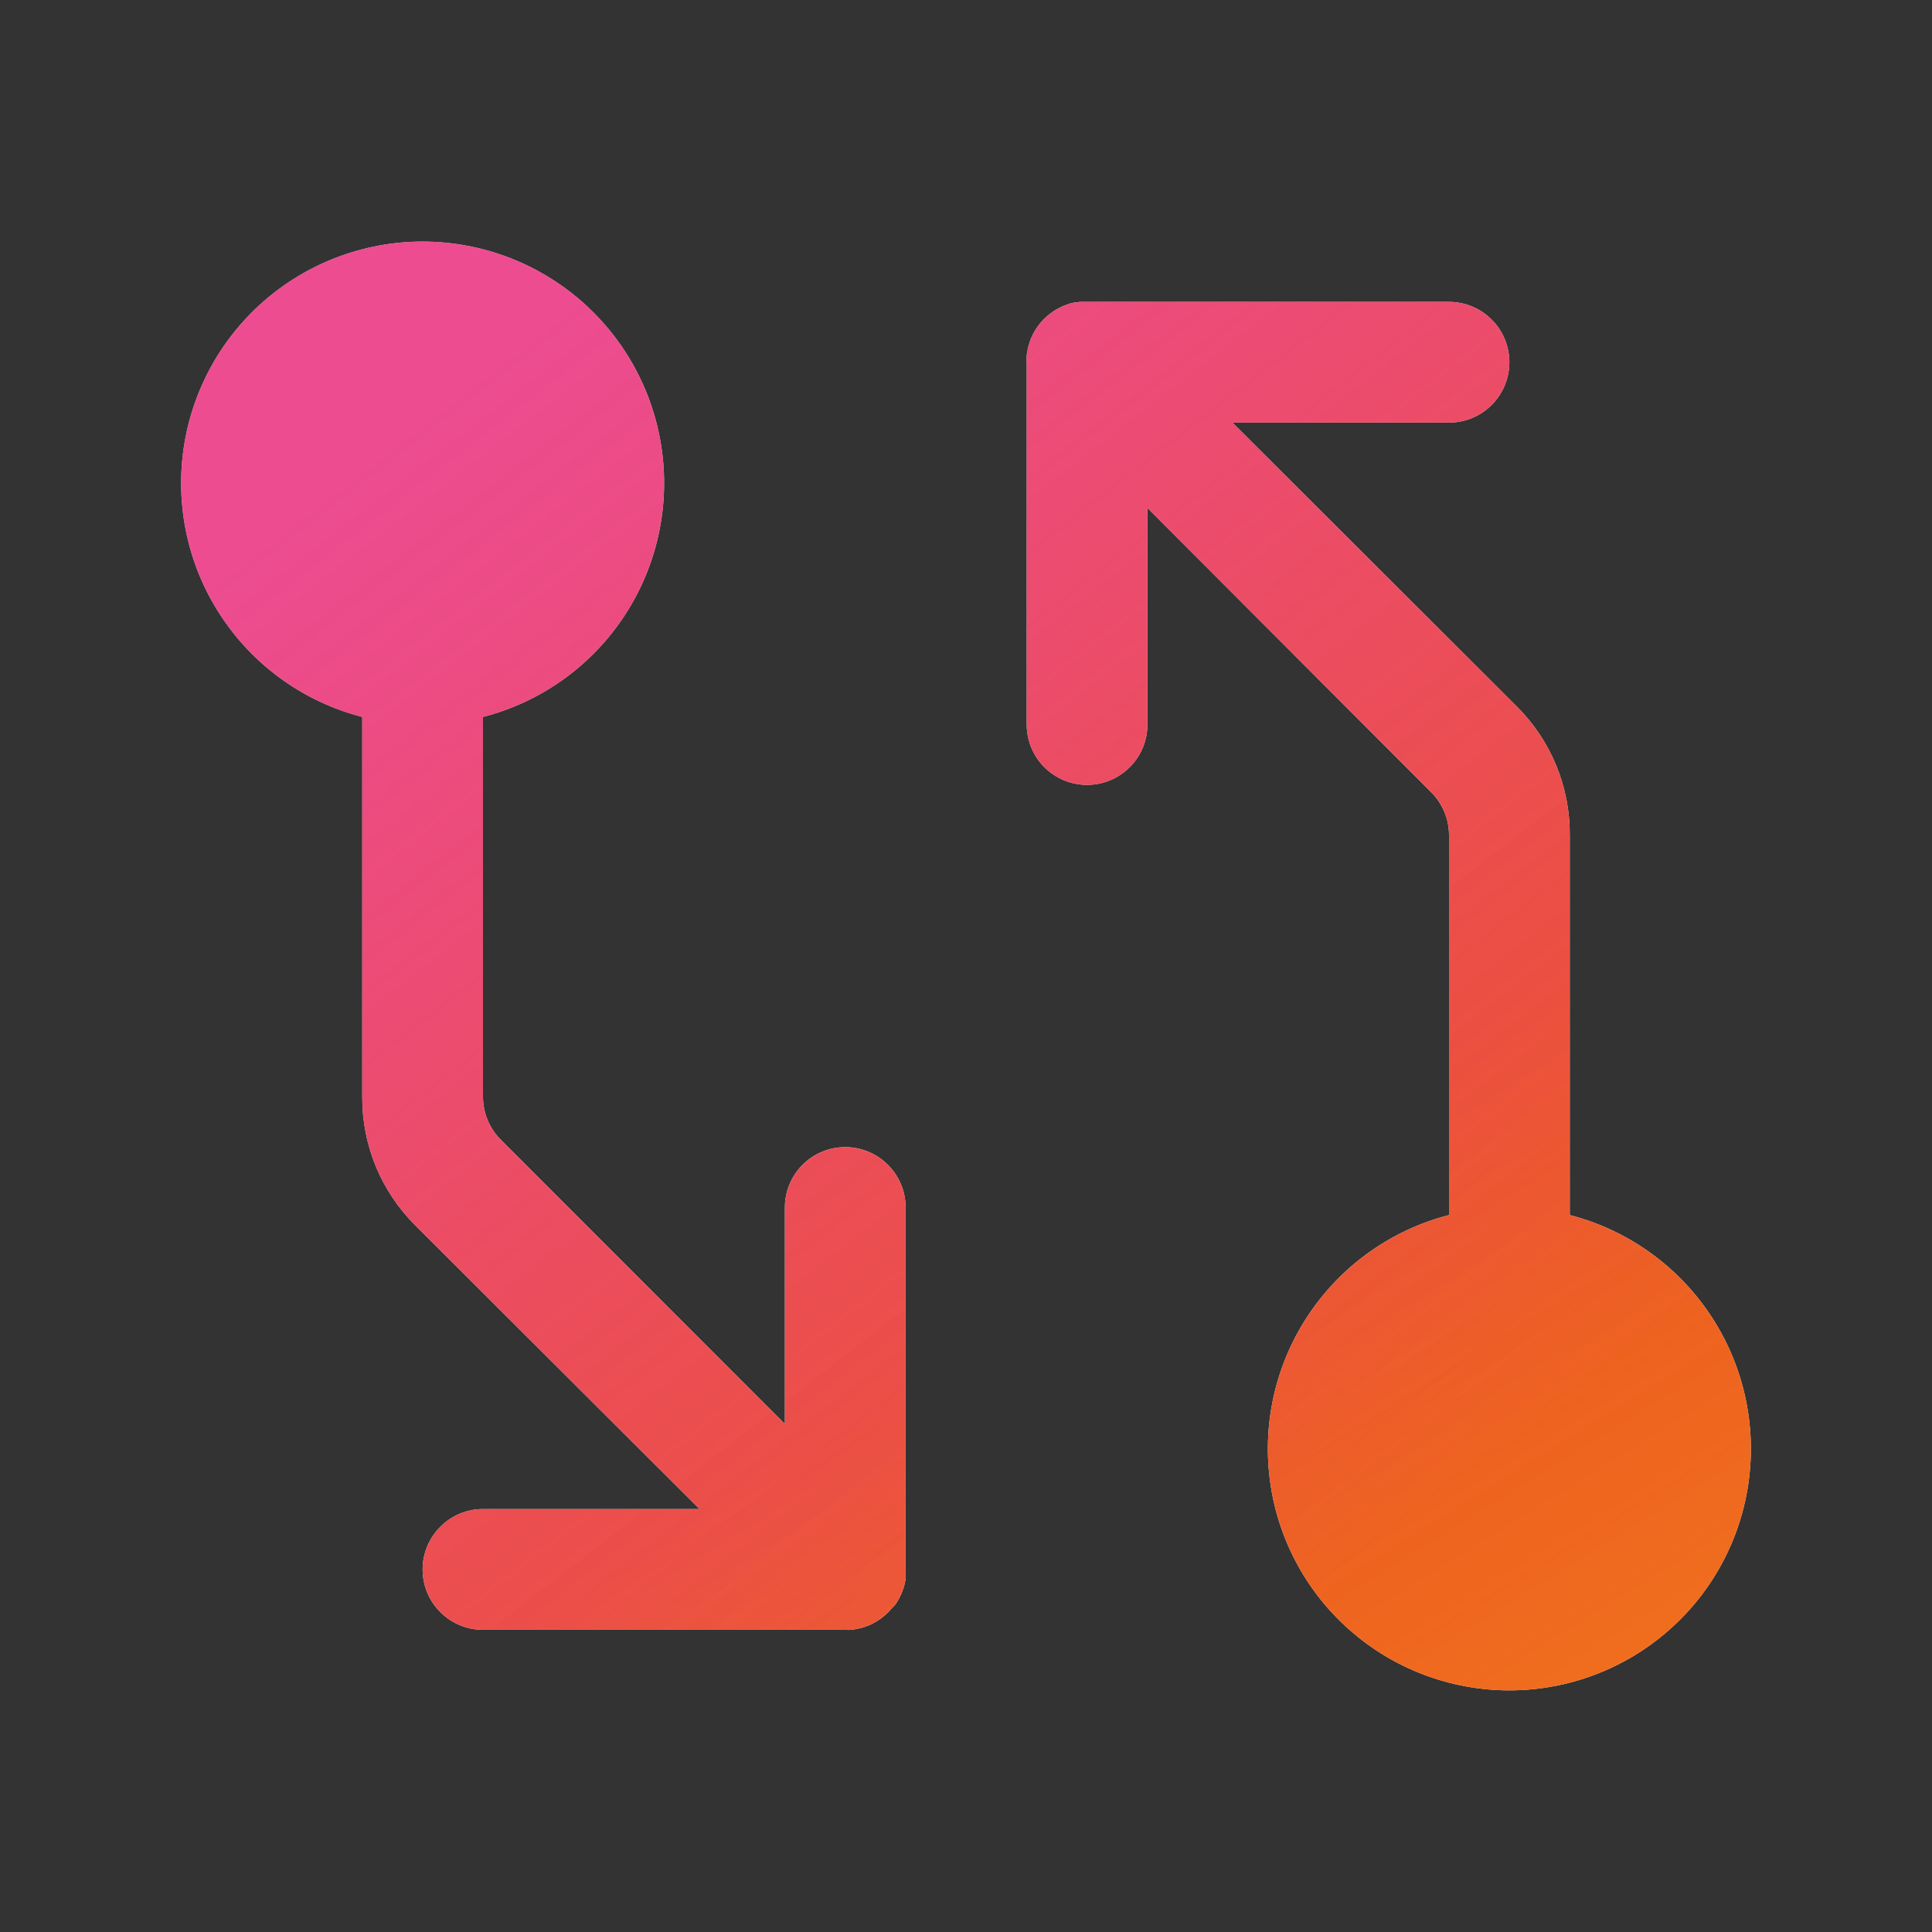
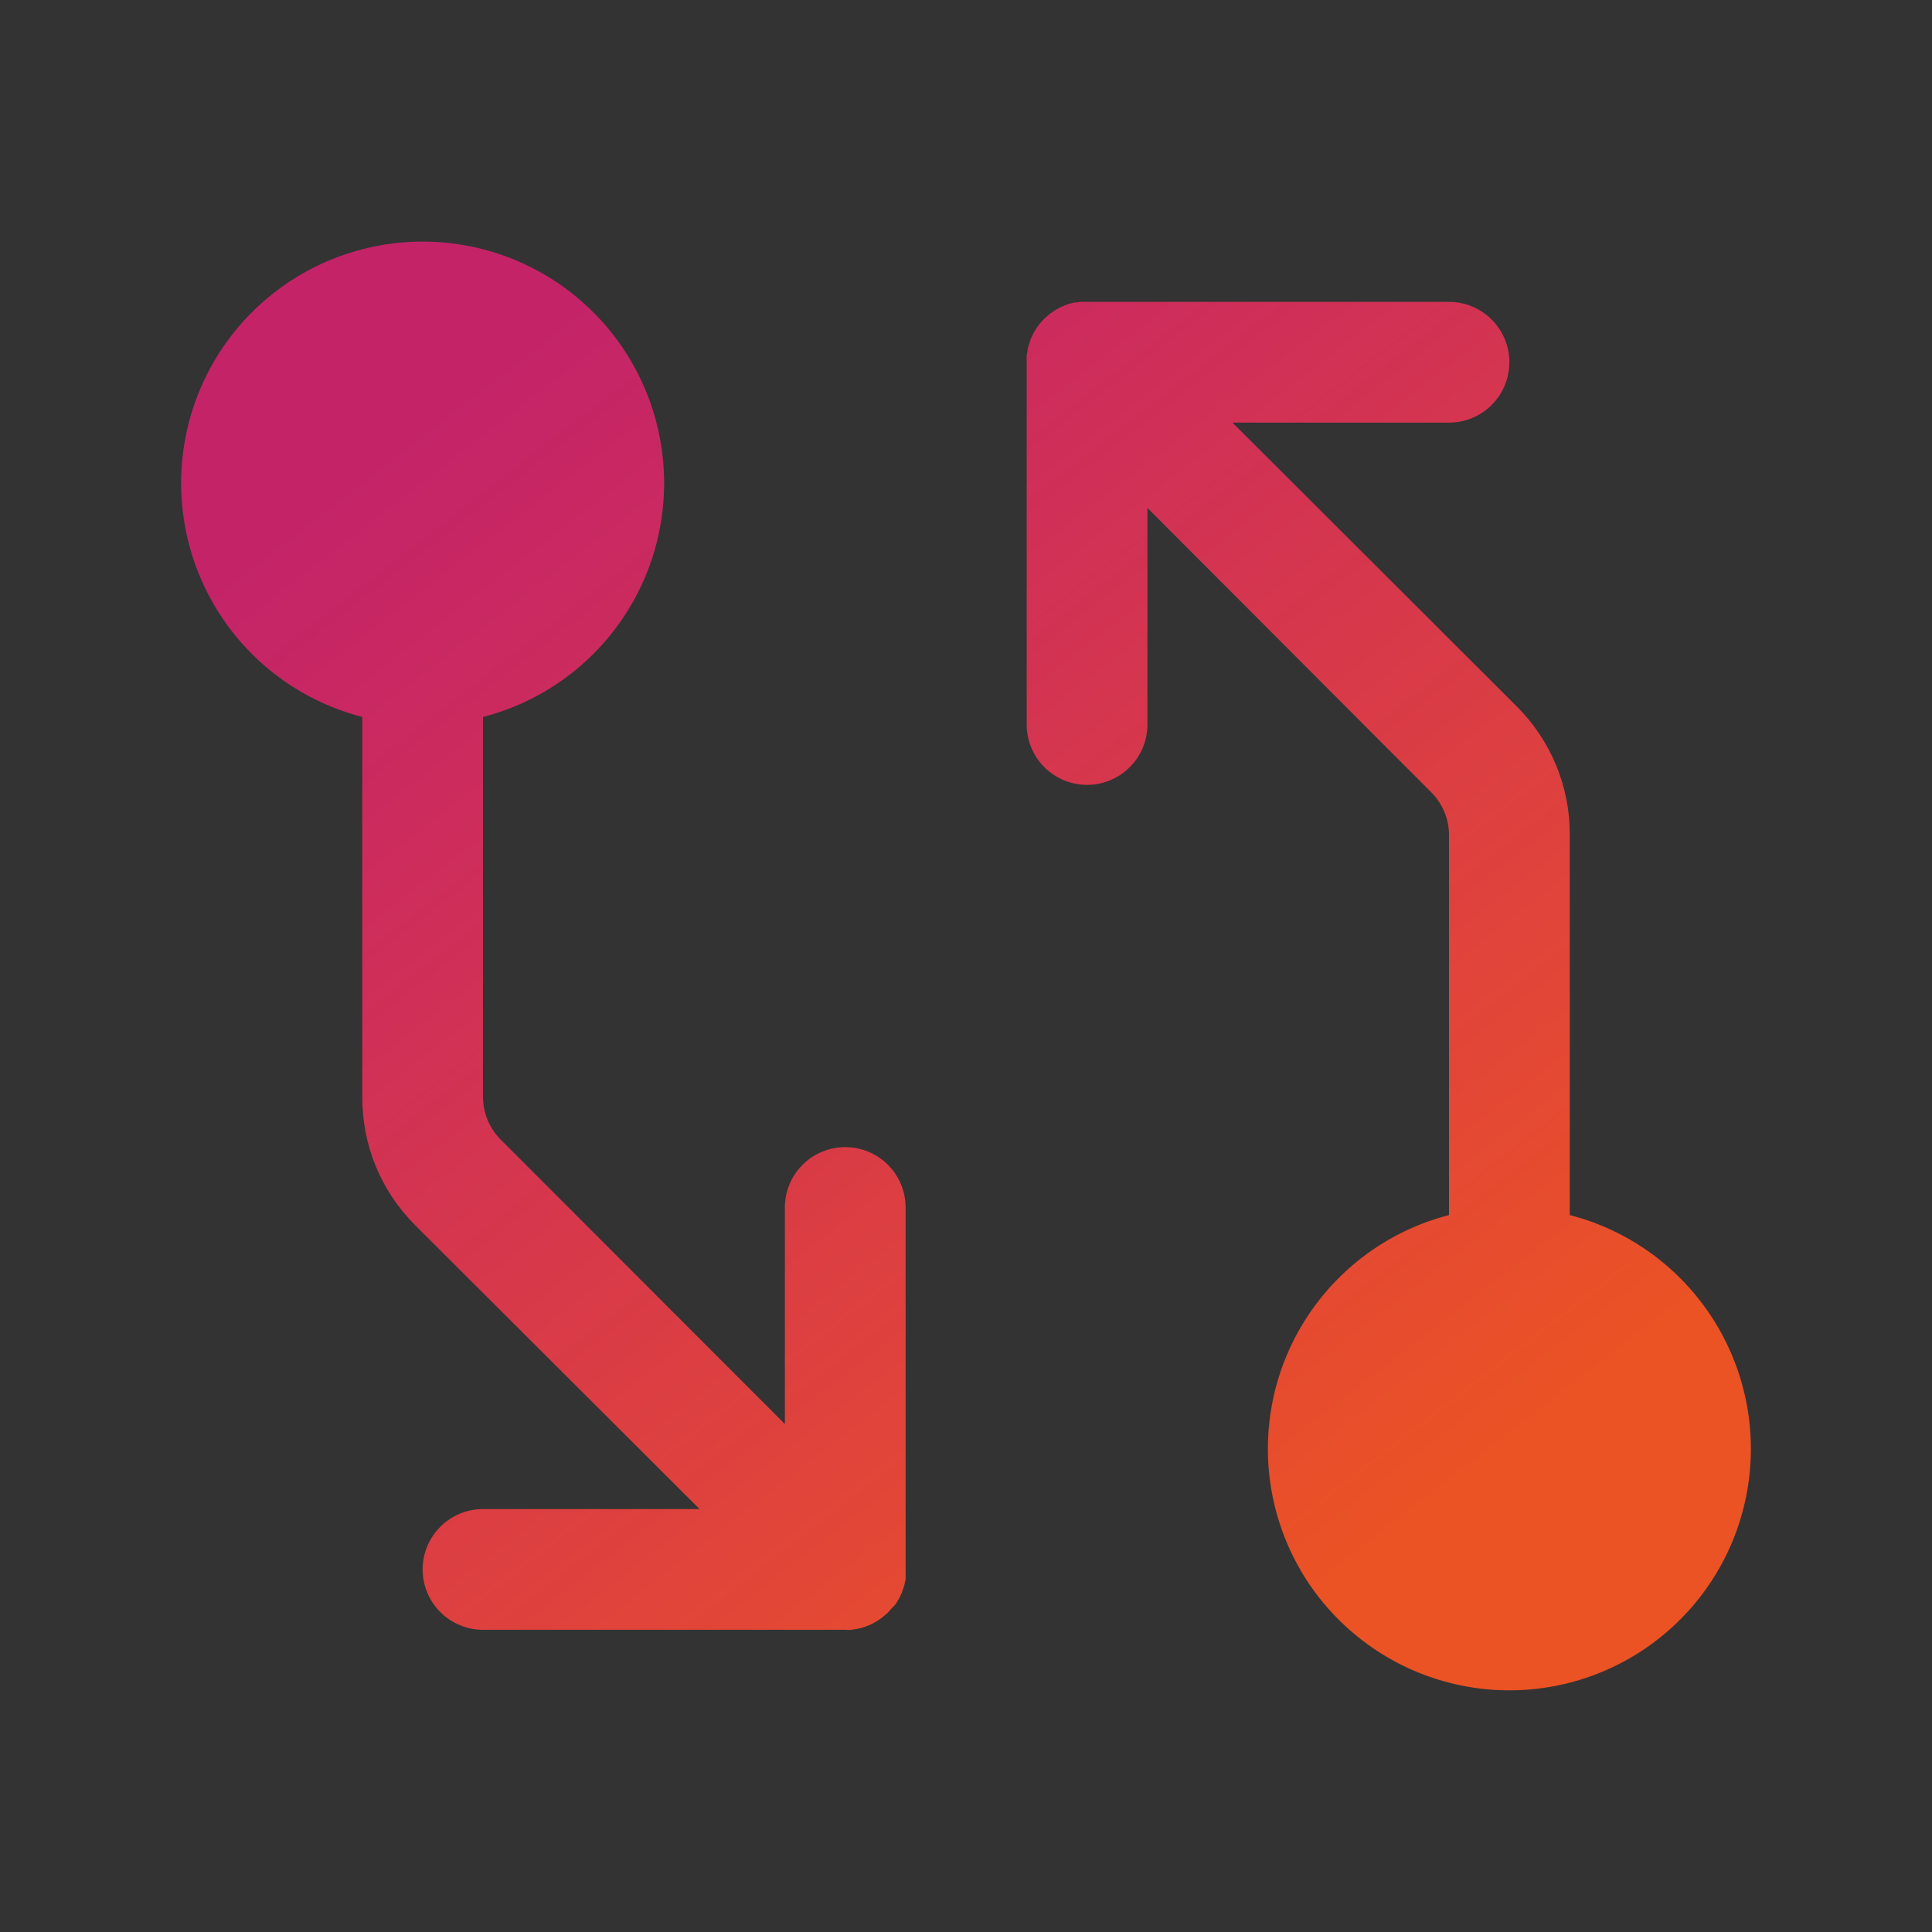
<svg xmlns="http://www.w3.org/2000/svg" width="24" height="24" viewBox="0 0 24 24" fill="none">
  <rect x="0" y="0" width="24" height="24" fill="#333333" stroke="none" />
-   <path d="M11.079 19.976C11.069 19.989 11.057 20.002 11.046 20.014L11.031 20.031L11.015 20.045C11.002 20.057 10.989 20.069 10.975 20.079C10.966 20.088 10.956 20.096 10.945 20.103L10.917 20.123L10.882 20.145C10.873 20.151 10.863 20.156 10.853 20.161L10.819 20.179L10.787 20.193L10.753 20.205C10.742 20.21 10.73 20.214 10.717 20.217L10.684 20.227C10.671 20.227 10.659 20.233 10.646 20.235L10.607 20.241L10.574 20.246C10.549 20.248 10.525 20.248 10.5 20.246H6C5.801 20.246 5.61 20.167 5.47 20.026C5.329 19.886 5.25 19.695 5.25 19.496C5.25 19.297 5.329 19.107 5.47 18.966C5.61 18.825 5.801 18.746 6 18.746H8.69L5.156 15.219C4.947 15.01 4.781 14.762 4.668 14.488C4.556 14.215 4.499 13.921 4.5 13.626V8.906C3.793 8.724 3.177 8.29 2.767 7.685C2.357 7.081 2.182 6.348 2.274 5.623C2.366 4.899 2.719 4.233 3.267 3.75C3.815 3.268 4.52 3.001 5.25 3.001C5.98 3.001 6.685 3.268 7.233 3.75C7.781 4.233 8.134 4.899 8.226 5.623C8.318 6.348 8.143 7.081 7.733 7.685C7.323 8.29 6.707 8.724 6 8.906V13.629C6.001 13.827 6.08 14.016 6.219 14.156L9.75 17.69V15C9.75 14.801 9.829 14.61 9.97 14.47C10.11 14.329 10.301 14.25 10.5 14.25C10.699 14.25 10.89 14.329 11.03 14.47C11.171 14.61 11.25 14.801 11.25 15V19.5C11.251 19.525 11.251 19.55 11.25 19.575C11.25 19.585 11.25 19.595 11.25 19.605C11.25 19.615 11.25 19.633 11.243 19.648C11.241 19.66 11.239 19.671 11.235 19.683C11.235 19.695 11.229 19.707 11.226 19.719C11.222 19.732 11.218 19.741 11.214 19.752L11.201 19.789L11.187 19.818C11.182 19.83 11.176 19.843 11.169 19.855C11.163 19.867 11.159 19.872 11.154 19.881L11.132 19.918L11.112 19.944L11.079 19.976ZM19.5 15.094V10.371C19.502 10.076 19.444 9.782 19.332 9.509C19.219 9.235 19.053 8.987 18.844 8.778L15.31 5.25H18C18.199 5.25 18.39 5.171 18.53 5.03C18.671 4.89 18.75 4.699 18.75 4.5C18.75 4.301 18.671 4.11 18.53 3.97C18.39 3.829 18.199 3.75 18 3.75H13.483H13.427C13.414 3.75 13.401 3.75 13.388 3.756H13.354L13.313 3.766L13.283 3.773L13.245 3.787L13.213 3.799L13.18 3.814L13.147 3.831C13.137 3.836 13.127 3.841 13.117 3.847C13.106 3.854 13.094 3.861 13.084 3.868C13.074 3.875 13.064 3.882 13.055 3.89C13.044 3.897 13.034 3.904 13.025 3.912C13.011 3.923 12.998 3.935 12.985 3.947L12.969 3.961L12.954 3.978C12.943 3.99 12.931 4.002 12.921 4.015L12.896 4.048L12.877 4.074L12.854 4.111C12.849 4.12 12.844 4.129 12.839 4.137C12.834 4.146 12.827 4.162 12.821 4.175L12.807 4.204L12.794 4.24C12.794 4.252 12.786 4.262 12.783 4.273C12.78 4.284 12.776 4.297 12.773 4.31C12.77 4.321 12.767 4.333 12.765 4.344C12.765 4.359 12.765 4.373 12.758 4.387C12.752 4.402 12.758 4.407 12.754 4.417C12.752 4.442 12.752 4.467 12.754 4.492V9C12.754 9.199 12.833 9.39 12.973 9.53C13.114 9.671 13.305 9.75 13.504 9.75C13.703 9.75 13.893 9.671 14.034 9.53C14.175 9.39 14.254 9.199 14.254 9V6.31L17.781 9.844C17.85 9.913 17.905 9.996 17.943 10.087C17.981 10.178 18 10.276 18 10.374V15.094C17.293 15.276 16.677 15.71 16.267 16.315C15.857 16.919 15.682 17.652 15.774 18.377C15.866 19.101 16.219 19.767 16.767 20.249C17.315 20.732 18.02 20.998 18.75 20.998C19.48 20.998 20.185 20.732 20.733 20.249C21.281 19.767 21.634 19.101 21.726 18.377C21.818 17.652 21.643 16.919 21.233 16.315C20.823 15.71 20.207 15.276 19.5 15.094Z" fill="white" />
  <path d="M11.079 19.976C11.069 19.989 11.057 20.002 11.046 20.014L11.031 20.031L11.015 20.045C11.002 20.057 10.989 20.069 10.975 20.079C10.966 20.088 10.956 20.096 10.945 20.103L10.917 20.123L10.882 20.145C10.873 20.151 10.863 20.156 10.853 20.161L10.819 20.179L10.787 20.193L10.753 20.205C10.742 20.21 10.73 20.214 10.717 20.217L10.684 20.227C10.671 20.227 10.659 20.233 10.646 20.235L10.607 20.241L10.574 20.246C10.549 20.248 10.525 20.248 10.5 20.246H6C5.801 20.246 5.61 20.167 5.47 20.026C5.329 19.886 5.25 19.695 5.25 19.496C5.25 19.297 5.329 19.107 5.47 18.966C5.61 18.825 5.801 18.746 6 18.746H8.69L5.156 15.219C4.947 15.01 4.781 14.762 4.668 14.488C4.556 14.215 4.499 13.921 4.5 13.626V8.906C3.793 8.724 3.177 8.29 2.767 7.685C2.357 7.081 2.182 6.348 2.274 5.623C2.366 4.899 2.719 4.233 3.267 3.75C3.815 3.268 4.52 3.001 5.25 3.001C5.98 3.001 6.685 3.268 7.233 3.75C7.781 4.233 8.134 4.899 8.226 5.623C8.318 6.348 8.143 7.081 7.733 7.685C7.323 8.29 6.707 8.724 6 8.906V13.629C6.001 13.827 6.08 14.016 6.219 14.156L9.75 17.69V15C9.75 14.801 9.829 14.61 9.97 14.47C10.11 14.329 10.301 14.25 10.5 14.25C10.699 14.25 10.89 14.329 11.03 14.47C11.171 14.61 11.25 14.801 11.25 15V19.5C11.251 19.525 11.251 19.55 11.25 19.575C11.25 19.585 11.25 19.595 11.25 19.605C11.25 19.615 11.25 19.633 11.243 19.648C11.241 19.66 11.239 19.671 11.235 19.683C11.235 19.695 11.229 19.707 11.226 19.719C11.222 19.732 11.218 19.741 11.214 19.752L11.201 19.789L11.187 19.818C11.182 19.83 11.176 19.843 11.169 19.855C11.163 19.867 11.159 19.872 11.154 19.881L11.132 19.918L11.112 19.944L11.079 19.976ZM19.5 15.094V10.371C19.502 10.076 19.444 9.782 19.332 9.509C19.219 9.235 19.053 8.987 18.844 8.778L15.31 5.25H18C18.199 5.25 18.39 5.171 18.53 5.03C18.671 4.89 18.75 4.699 18.75 4.5C18.75 4.301 18.671 4.11 18.53 3.97C18.39 3.829 18.199 3.75 18 3.75H13.483H13.427C13.414 3.75 13.401 3.75 13.388 3.756H13.354L13.313 3.766L13.283 3.773L13.245 3.787L13.213 3.799L13.18 3.814L13.147 3.831C13.137 3.836 13.127 3.841 13.117 3.847C13.106 3.854 13.094 3.861 13.084 3.868C13.074 3.875 13.064 3.882 13.055 3.89C13.044 3.897 13.034 3.904 13.025 3.912C13.011 3.923 12.998 3.935 12.985 3.947L12.969 3.961L12.954 3.978C12.943 3.99 12.931 4.002 12.921 4.015L12.896 4.048L12.877 4.074L12.854 4.111C12.849 4.12 12.844 4.129 12.839 4.137C12.834 4.146 12.827 4.162 12.821 4.175L12.807 4.204L12.794 4.24C12.794 4.252 12.786 4.262 12.783 4.273C12.78 4.284 12.776 4.297 12.773 4.31C12.77 4.321 12.767 4.333 12.765 4.344C12.765 4.359 12.765 4.373 12.758 4.387C12.752 4.402 12.758 4.407 12.754 4.417C12.752 4.442 12.752 4.467 12.754 4.492V9C12.754 9.199 12.833 9.39 12.973 9.53C13.114 9.671 13.305 9.75 13.504 9.75C13.703 9.75 13.893 9.671 14.034 9.53C14.175 9.39 14.254 9.199 14.254 9V6.31L17.781 9.844C17.85 9.913 17.905 9.996 17.943 10.087C17.981 10.178 18 10.276 18 10.374V15.094C17.293 15.276 16.677 15.71 16.267 16.315C15.857 16.919 15.682 17.652 15.774 18.377C15.866 19.101 16.219 19.767 16.767 20.249C17.315 20.732 18.02 20.998 18.75 20.998C19.48 20.998 20.185 20.732 20.733 20.249C21.281 19.767 21.634 19.101 21.726 18.377C21.818 17.652 21.643 16.919 21.233 16.315C20.823 15.71 20.207 15.276 19.5 15.094Z" fill="url(#paint0_linear_2515_12699)" />
-   <path d="M11.079 19.976C11.069 19.989 11.057 20.002 11.046 20.014L11.031 20.031L11.015 20.045C11.002 20.057 10.989 20.069 10.975 20.079C10.966 20.088 10.956 20.096 10.945 20.103L10.917 20.123L10.882 20.145C10.873 20.151 10.863 20.156 10.853 20.161L10.819 20.179L10.787 20.193L10.753 20.205C10.742 20.21 10.73 20.214 10.717 20.217L10.684 20.227C10.671 20.227 10.659 20.233 10.646 20.235L10.607 20.241L10.574 20.246C10.549 20.248 10.525 20.248 10.5 20.246H6C5.801 20.246 5.61 20.167 5.47 20.026C5.329 19.886 5.25 19.695 5.25 19.496C5.25 19.297 5.329 19.107 5.47 18.966C5.61 18.825 5.801 18.746 6 18.746H8.69L5.156 15.219C4.947 15.01 4.781 14.762 4.668 14.488C4.556 14.215 4.499 13.921 4.5 13.626V8.906C3.793 8.724 3.177 8.29 2.767 7.685C2.357 7.081 2.182 6.348 2.274 5.623C2.366 4.899 2.719 4.233 3.267 3.75C3.815 3.268 4.52 3.001 5.25 3.001C5.98 3.001 6.685 3.268 7.233 3.75C7.781 4.233 8.134 4.899 8.226 5.623C8.318 6.348 8.143 7.081 7.733 7.685C7.323 8.29 6.707 8.724 6 8.906V13.629C6.001 13.827 6.08 14.016 6.219 14.156L9.75 17.69V15C9.75 14.801 9.829 14.61 9.97 14.47C10.11 14.329 10.301 14.25 10.5 14.25C10.699 14.25 10.89 14.329 11.03 14.47C11.171 14.61 11.25 14.801 11.25 15V19.5C11.251 19.525 11.251 19.55 11.25 19.575C11.25 19.585 11.25 19.595 11.25 19.605C11.25 19.615 11.25 19.633 11.243 19.648C11.241 19.66 11.239 19.671 11.235 19.683C11.235 19.695 11.229 19.707 11.226 19.719C11.222 19.732 11.218 19.741 11.214 19.752L11.201 19.789L11.187 19.818C11.182 19.83 11.176 19.843 11.169 19.855C11.163 19.867 11.159 19.872 11.154 19.881L11.132 19.918L11.112 19.944L11.079 19.976ZM19.5 15.094V10.371C19.502 10.076 19.444 9.782 19.332 9.509C19.219 9.235 19.053 8.987 18.844 8.778L15.31 5.25H18C18.199 5.25 18.39 5.171 18.53 5.03C18.671 4.89 18.75 4.699 18.75 4.5C18.75 4.301 18.671 4.11 18.53 3.97C18.39 3.829 18.199 3.75 18 3.75H13.483H13.427C13.414 3.75 13.401 3.75 13.388 3.756H13.354L13.313 3.766L13.283 3.773L13.245 3.787L13.213 3.799L13.18 3.814L13.147 3.831C13.137 3.836 13.127 3.841 13.117 3.847C13.106 3.854 13.094 3.861 13.084 3.868C13.074 3.875 13.064 3.882 13.055 3.89C13.044 3.897 13.034 3.904 13.025 3.912C13.011 3.923 12.998 3.935 12.985 3.947L12.969 3.961L12.954 3.978C12.943 3.99 12.931 4.002 12.921 4.015L12.896 4.048L12.877 4.074L12.854 4.111C12.849 4.12 12.844 4.129 12.839 4.137C12.834 4.146 12.827 4.162 12.821 4.175L12.807 4.204L12.794 4.24C12.794 4.252 12.786 4.262 12.783 4.273C12.78 4.284 12.776 4.297 12.773 4.31C12.77 4.321 12.767 4.333 12.765 4.344C12.765 4.359 12.765 4.373 12.758 4.387C12.752 4.402 12.758 4.407 12.754 4.417C12.752 4.442 12.752 4.467 12.754 4.492V9C12.754 9.199 12.833 9.39 12.973 9.53C13.114 9.671 13.305 9.75 13.504 9.75C13.703 9.75 13.893 9.671 14.034 9.53C14.175 9.39 14.254 9.199 14.254 9V6.31L17.781 9.844C17.85 9.913 17.905 9.996 17.943 10.087C17.981 10.178 18 10.276 18 10.374V15.094C17.293 15.276 16.677 15.71 16.267 16.315C15.857 16.919 15.682 17.652 15.774 18.377C15.866 19.101 16.219 19.767 16.767 20.249C17.315 20.732 18.02 20.998 18.75 20.998C19.48 20.998 20.185 20.732 20.733 20.249C21.281 19.767 21.634 19.101 21.726 18.377C21.818 17.652 21.643 16.919 21.233 16.315C20.823 15.71 20.207 15.276 19.5 15.094Z" fill="url(#paint1_linear_2515_12699)" fill-opacity="0.24" />
  <defs>
    <linearGradient id="paint0_linear_2515_12699" x1="5.56" y1="4.849" x2="16.868" y2="19.472" gradientUnits="userSpaceOnUse">
      <stop stop-color="#E81F76" stop-opacity="0.8" />
      <stop offset="1" stop-color="#EB5324" />
    </linearGradient>
    <linearGradient id="paint1_linear_2515_12699" x1="13.852" y1="15.656" x2="17.914" y2="22.196" gradientUnits="userSpaceOnUse">
      <stop stop-color="#FFC208" stop-opacity="0" />
      <stop offset="1" stop-color="#FFC208" />
    </linearGradient>
  </defs>
</svg>